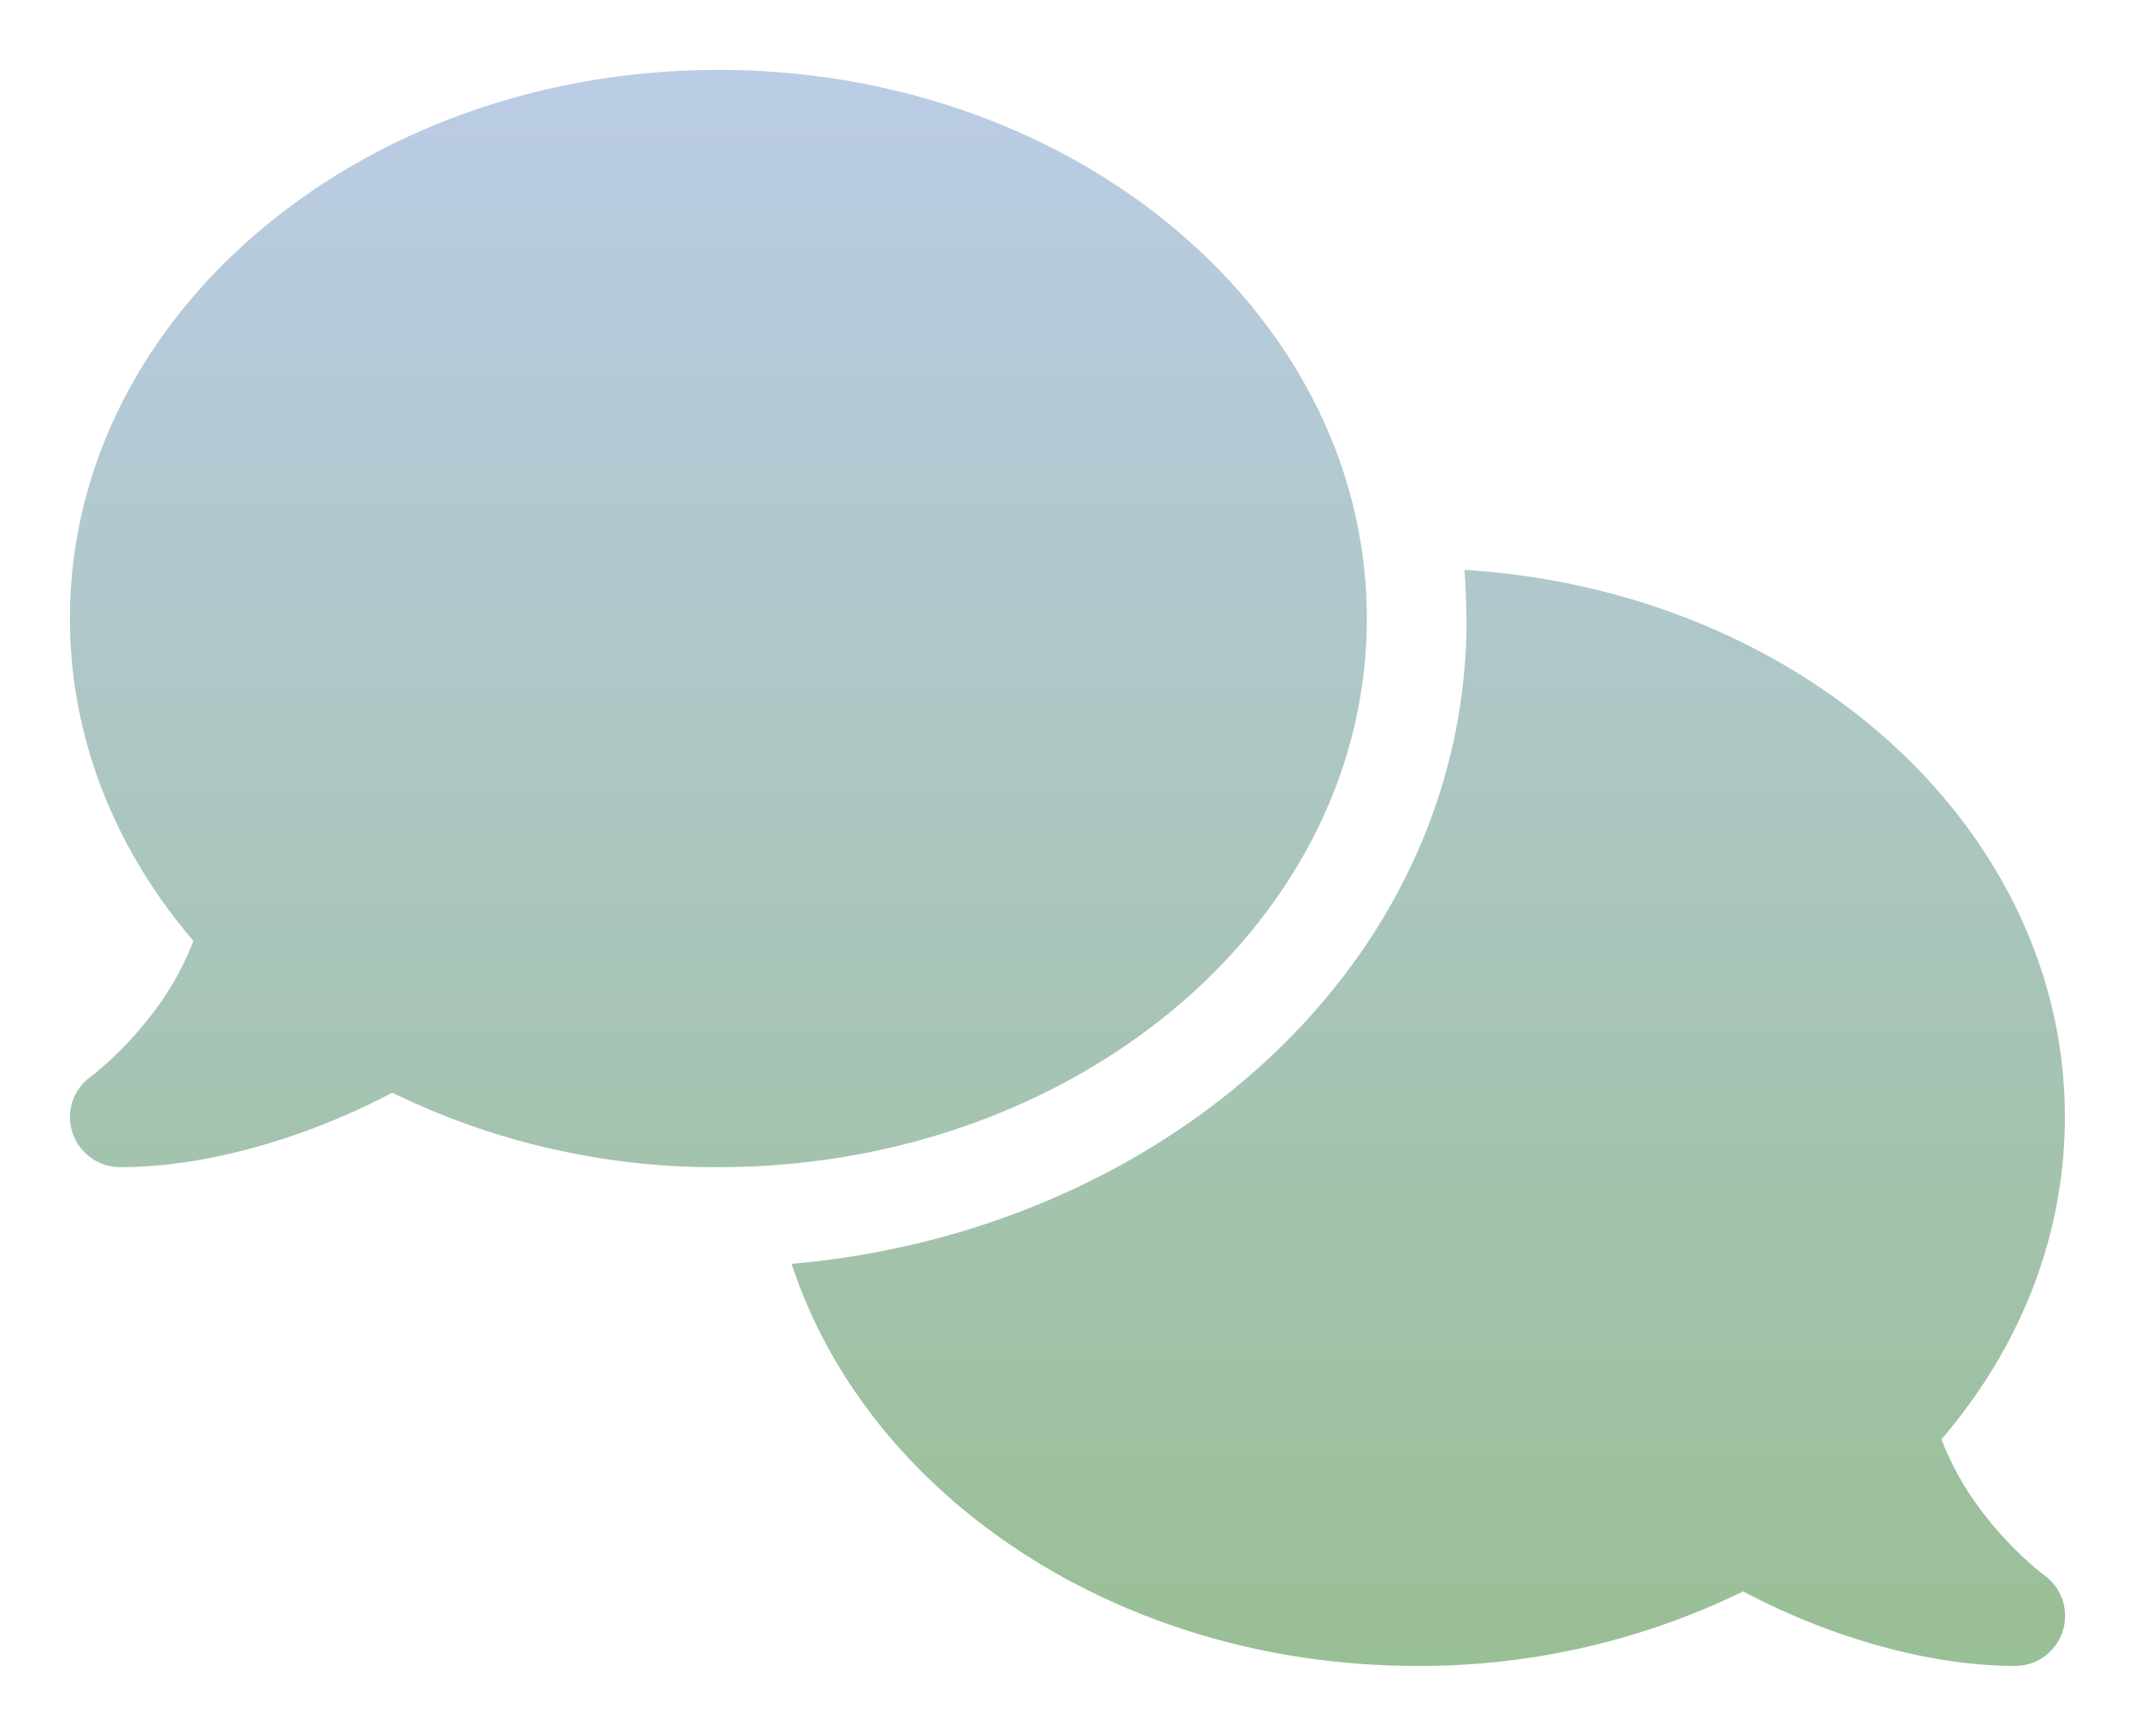
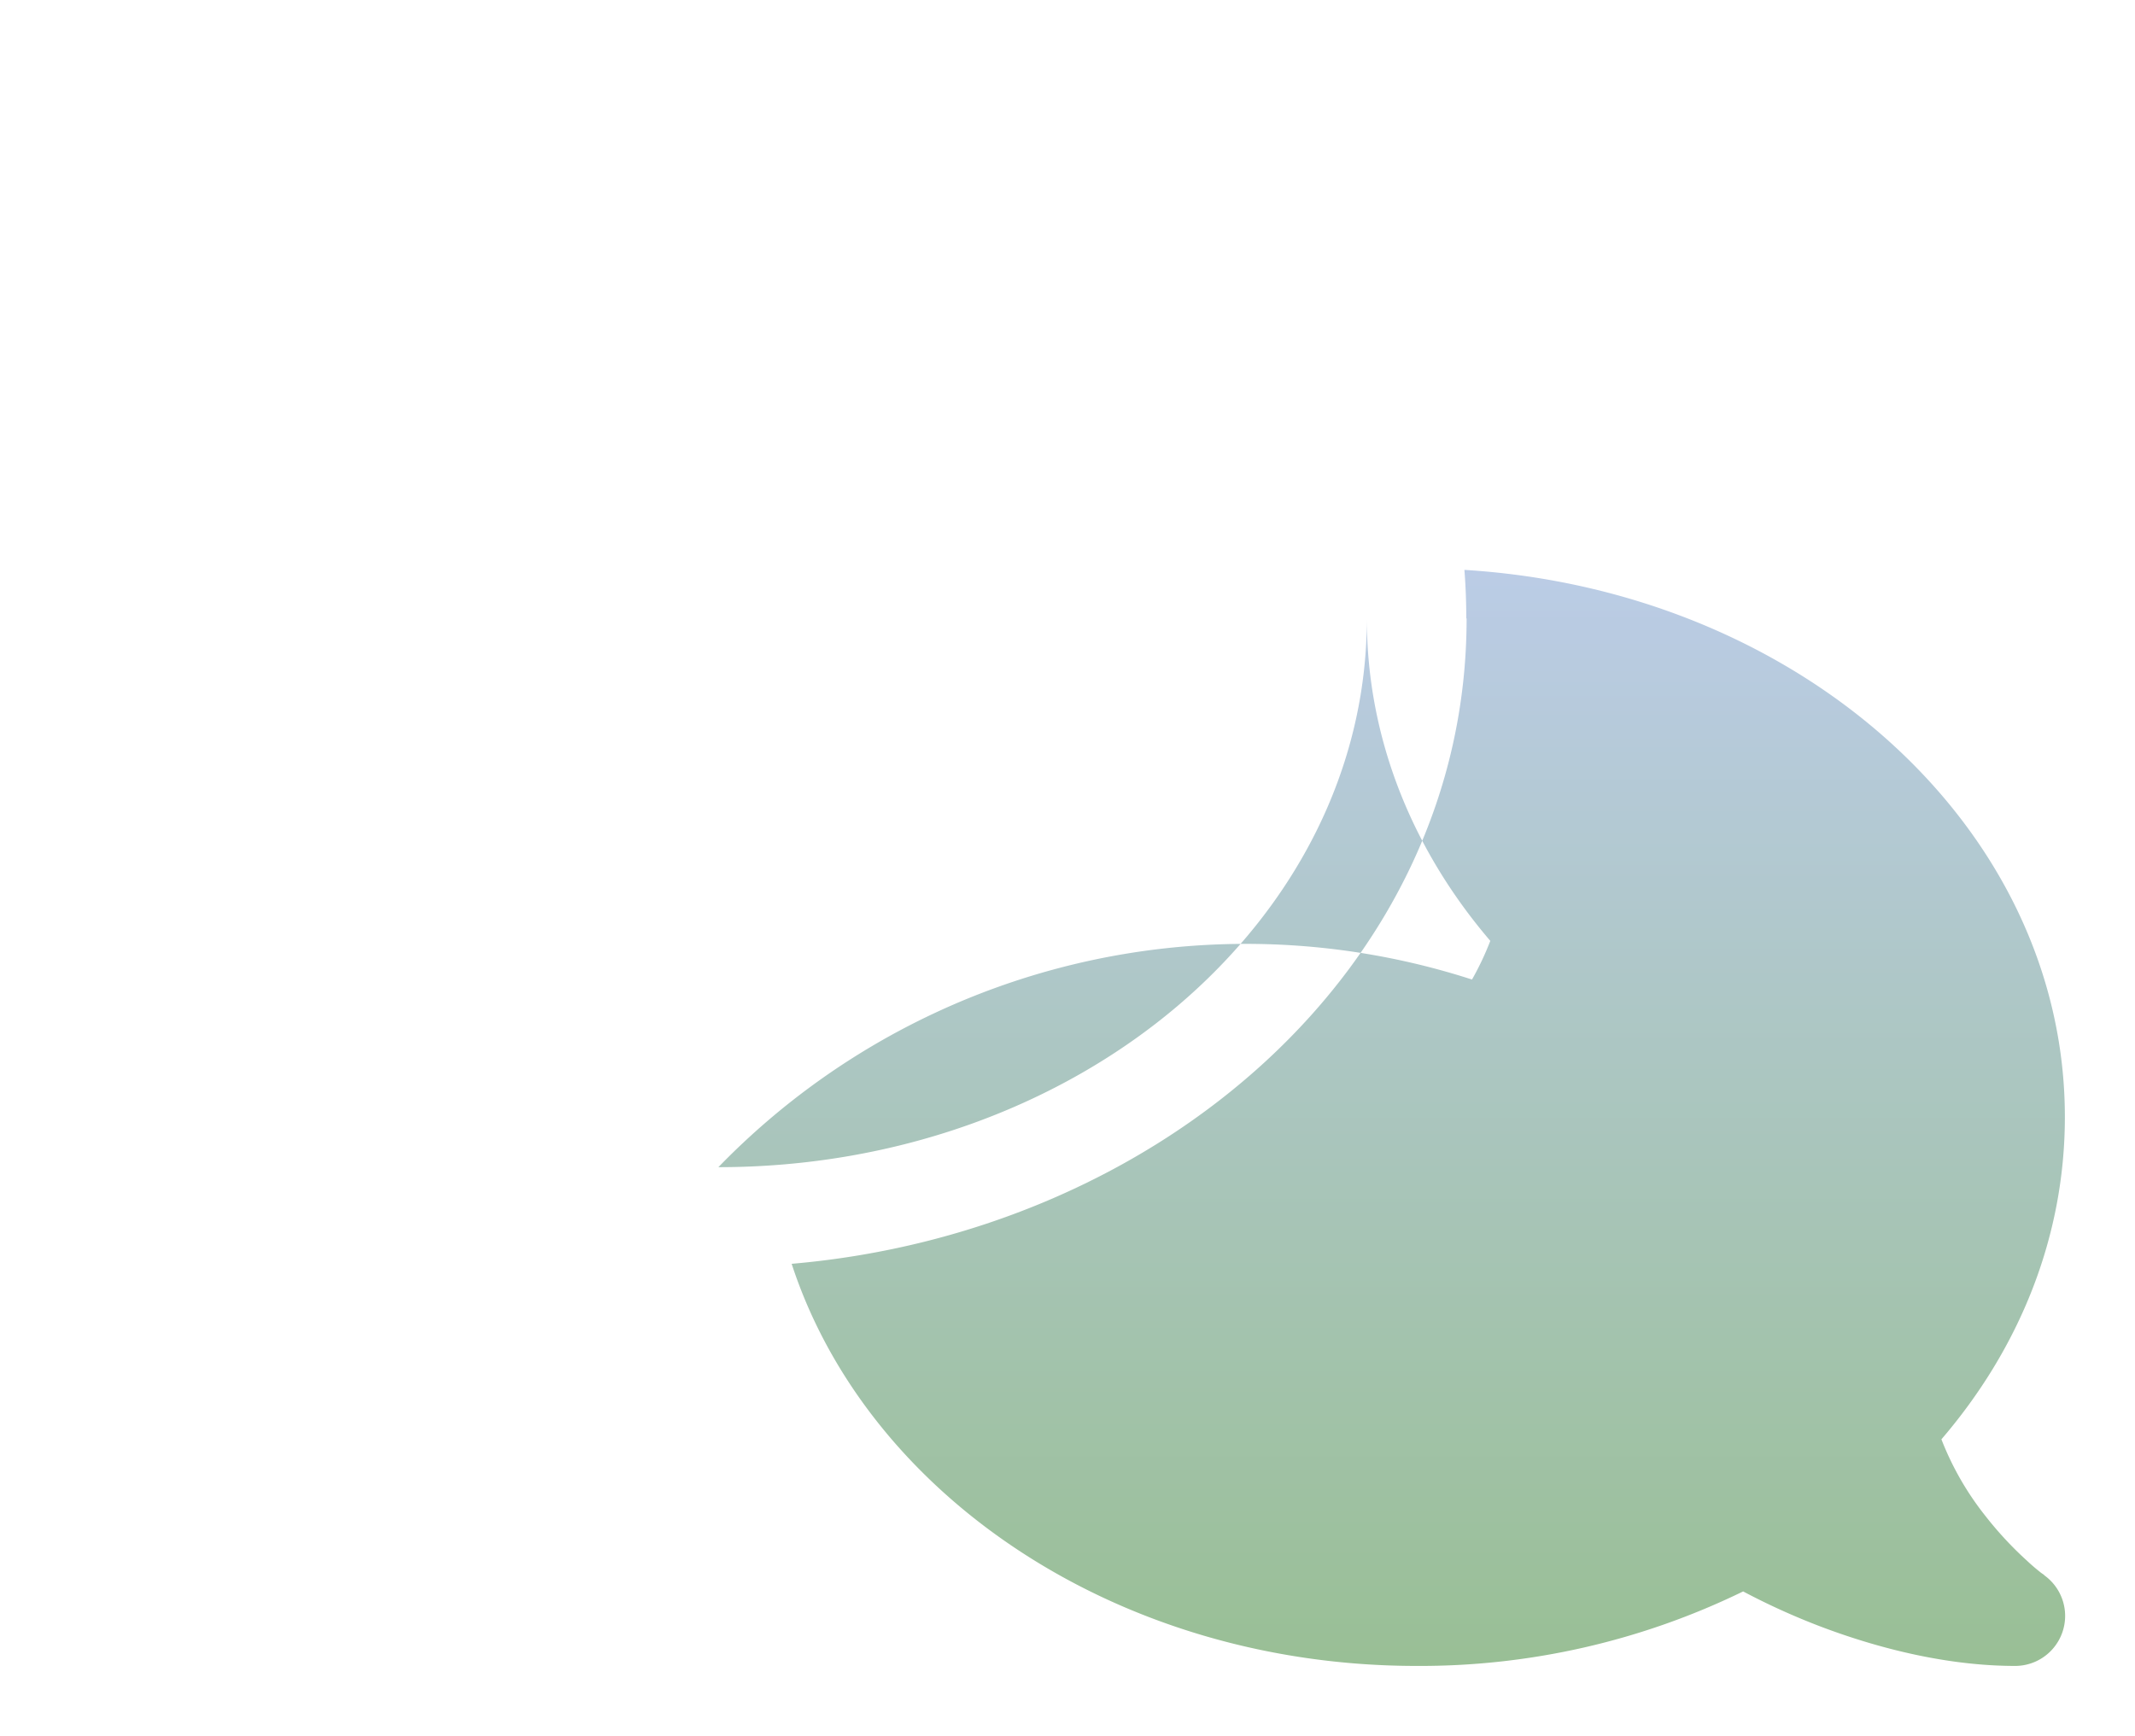
<svg xmlns="http://www.w3.org/2000/svg" width="274.847" height="223.484" viewBox="0 0 274.847 223.484">
  <defs>
    <linearGradient id="linear-gradient" x1="0.5" x2="0.5" y2="1" gradientUnits="objectBoundingBox">
      <stop offset="0" stop-color="#bbcce6" />
      <stop offset="1" stop-color="#99bf95" />
    </linearGradient>
    <filter id="comments" x="0" y="0" width="274.847" height="223.484" filterUnits="userSpaceOnUse">
      <feOffset dy="3" />
      <feGaussianBlur stdDeviation="3" result="blur" />
      <feFlood flood-color="#5a5a5a" />
      <feComposite operator="in" in2="blur" />
      <feComposite in="SourceGraphic" />
    </filter>
  </defs>
  <g transform="matrix(1, 0, 0, 1, 0, 0)" filter="url(#comments)">
-     <path id="comments-2" data-name="comments" d="M83.471,141.27c46.114,0,83.478-31.625,83.478-70.635S129.585,0,83.471,0-.007,31.625-.007,70.635c0,15.492,5.9,29.819,15.893,41.5a37.252,37.252,0,0,1-5.7,9.913,46.029,46.029,0,0,1-5.338,5.739c-.722.642-1.324,1.164-1.726,1.485a3.547,3.547,0,0,1-.441.321l-.08.08h0a6.4,6.4,0,0,0-2.288,7.144,6.512,6.512,0,0,0,6.1,4.455c8.749,0,17.579-2.247,24.923-5.017a89.219,89.219,0,0,0,10.154-4.575A94.576,94.576,0,0,0,83.471,141.27Zm96.321-70.635c0,45.07-39.772,79.023-86.889,83.077,9.752,29.859,42.1,51.772,80.468,51.772a94.878,94.878,0,0,0,42.02-9.592,88.482,88.482,0,0,0,10.114,4.575c7.344,2.769,16.174,5.017,24.923,5.017a6.439,6.439,0,0,0,3.773-11.639h0l-.08-.08c-.08-.08-.241-.161-.441-.321-.4-.321-1-.8-1.726-1.485a46.028,46.028,0,0,1-5.338-5.739,37.893,37.893,0,0,1-5.7-9.913c9.993-11.639,15.893-25.966,15.893-41.5,0-37.244-34.073-67.786-77.3-70.435.161,2.047.241,4.134.241,6.221Z" transform="translate(9.01 6)" fill="url(#linear-gradient)" />
+     <path id="comments-2" data-name="comments" d="M83.471,141.27c46.114,0,83.478-31.625,83.478-70.635c0,15.492,5.9,29.819,15.893,41.5a37.252,37.252,0,0,1-5.7,9.913,46.029,46.029,0,0,1-5.338,5.739c-.722.642-1.324,1.164-1.726,1.485a3.547,3.547,0,0,1-.441.321l-.08.08h0a6.4,6.4,0,0,0-2.288,7.144,6.512,6.512,0,0,0,6.1,4.455c8.749,0,17.579-2.247,24.923-5.017a89.219,89.219,0,0,0,10.154-4.575A94.576,94.576,0,0,0,83.471,141.27Zm96.321-70.635c0,45.07-39.772,79.023-86.889,83.077,9.752,29.859,42.1,51.772,80.468,51.772a94.878,94.878,0,0,0,42.02-9.592,88.482,88.482,0,0,0,10.114,4.575c7.344,2.769,16.174,5.017,24.923,5.017a6.439,6.439,0,0,0,3.773-11.639h0l-.08-.08c-.08-.08-.241-.161-.441-.321-.4-.321-1-.8-1.726-1.485a46.028,46.028,0,0,1-5.338-5.739,37.893,37.893,0,0,1-5.7-9.913c9.993-11.639,15.893-25.966,15.893-41.5,0-37.244-34.073-67.786-77.3-70.435.161,2.047.241,4.134.241,6.221Z" transform="translate(9.01 6)" fill="url(#linear-gradient)" />
  </g>
</svg>